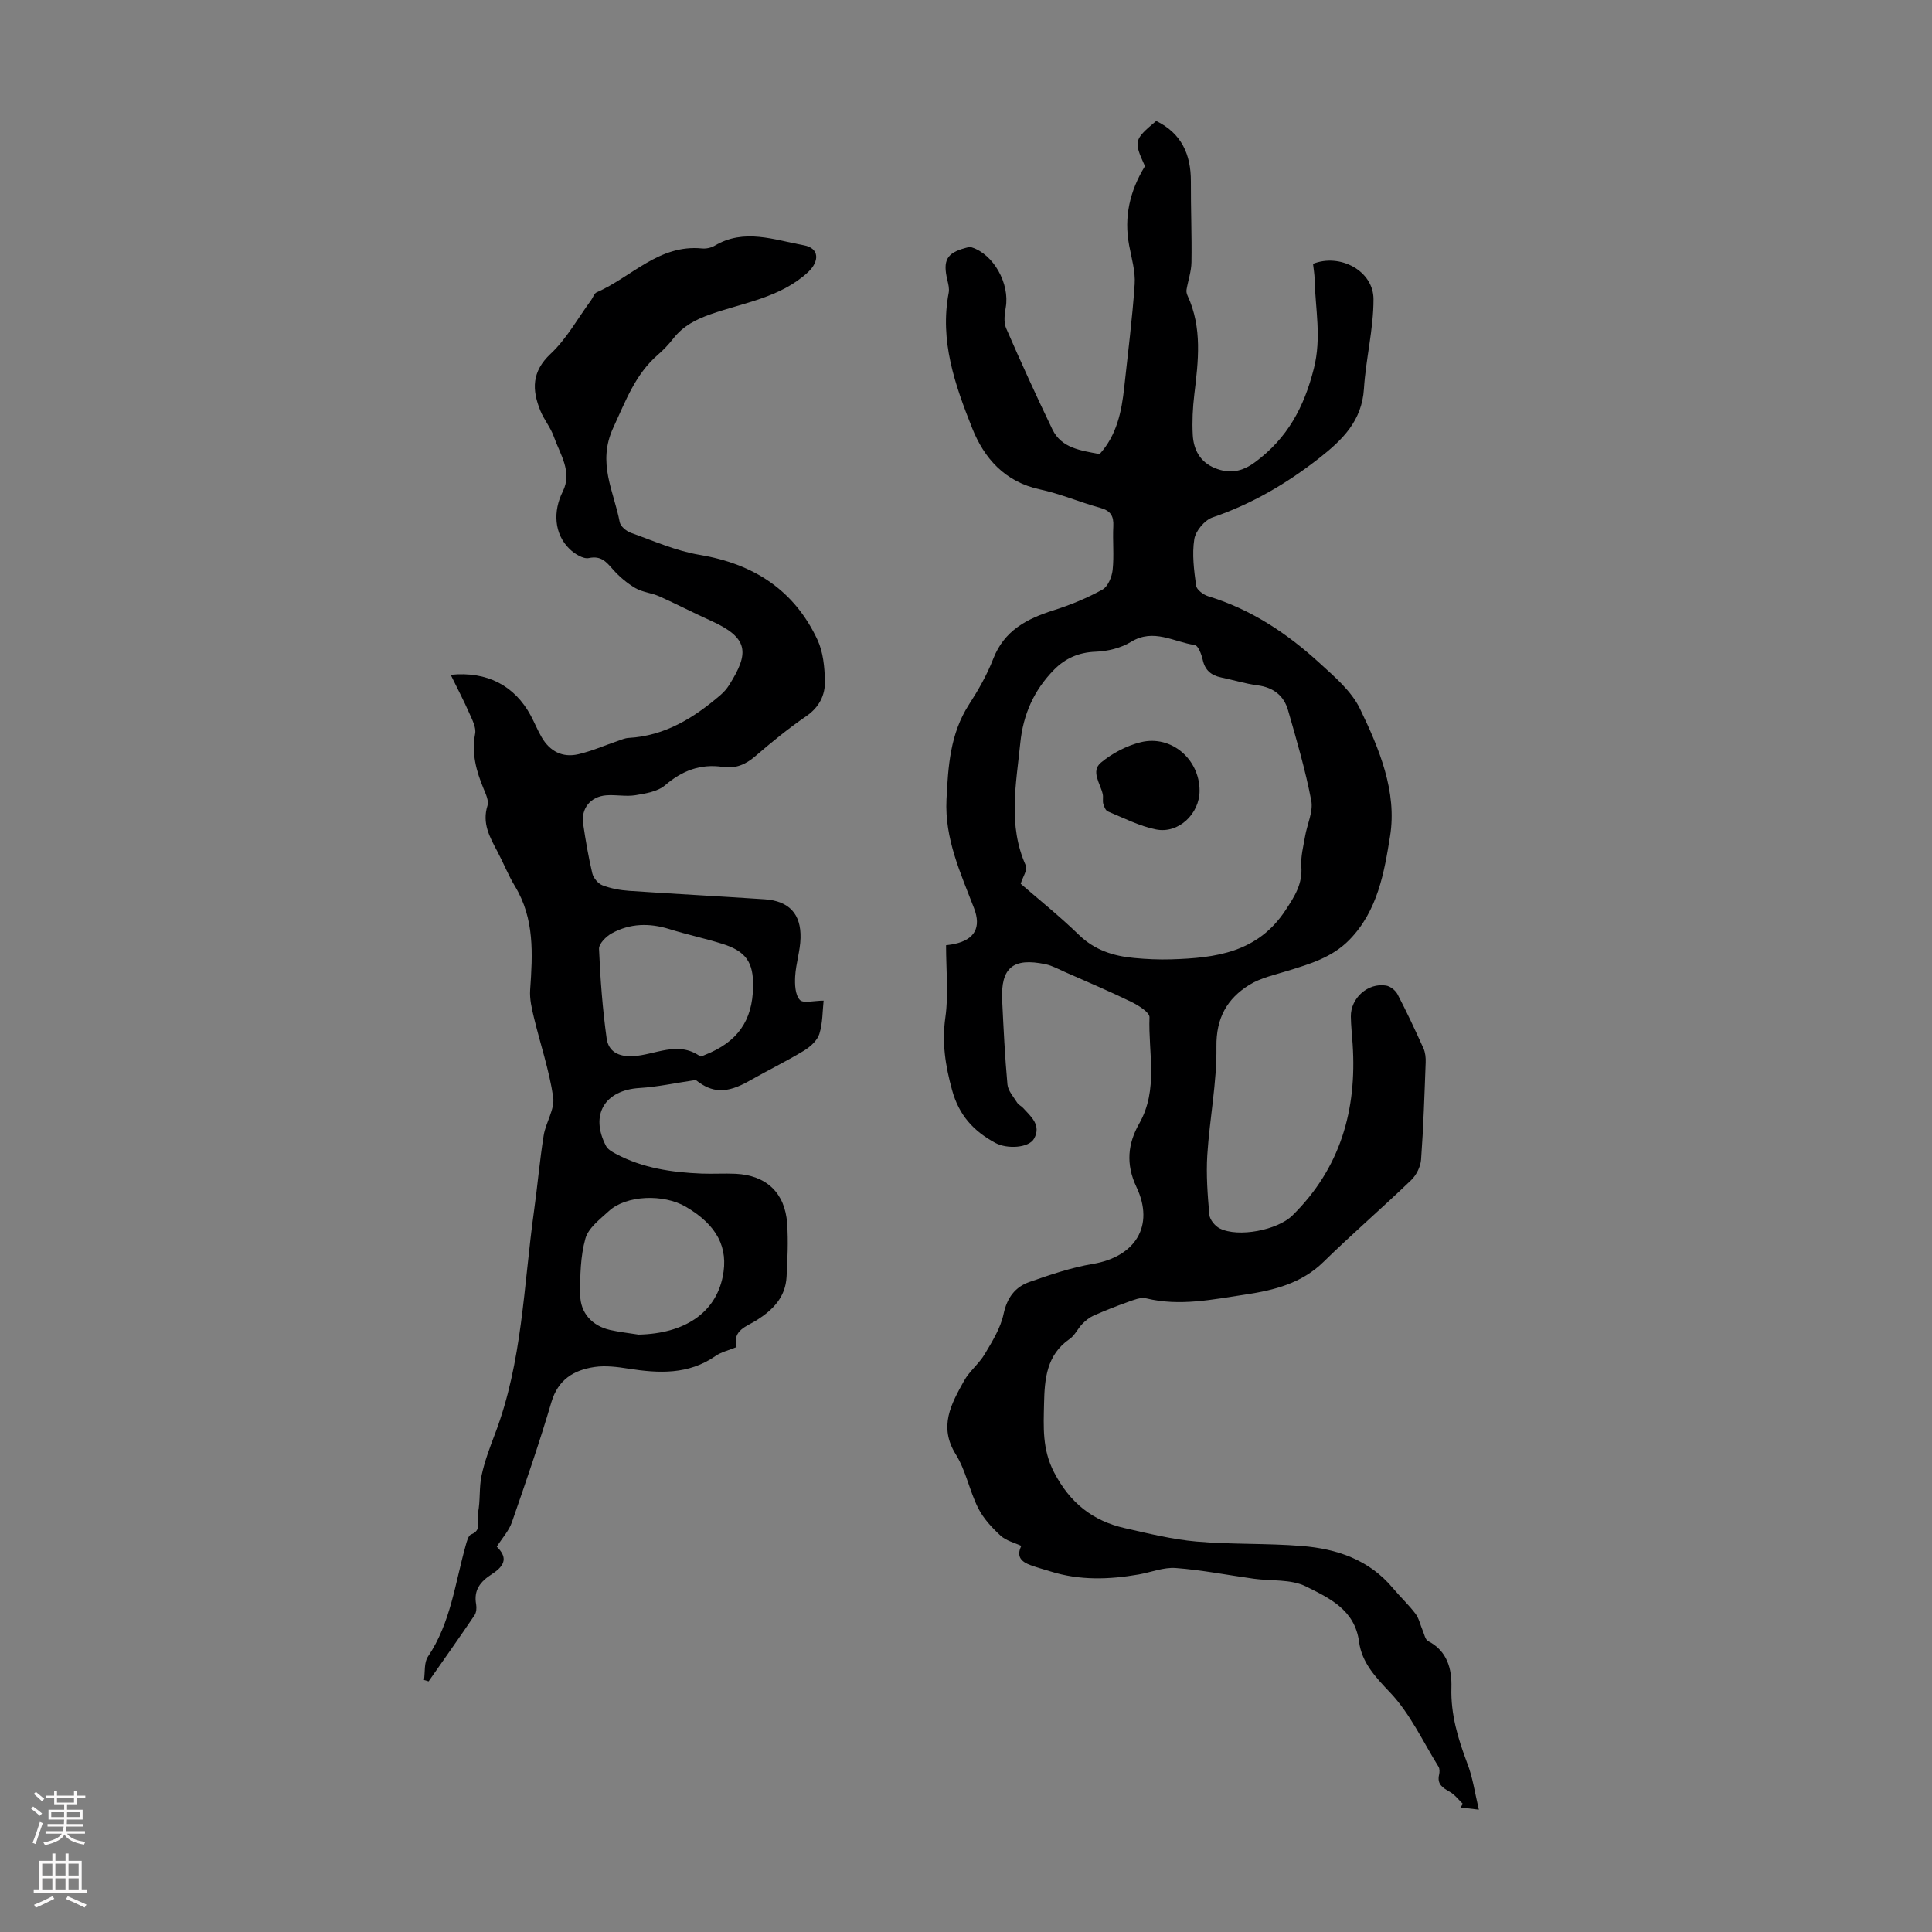
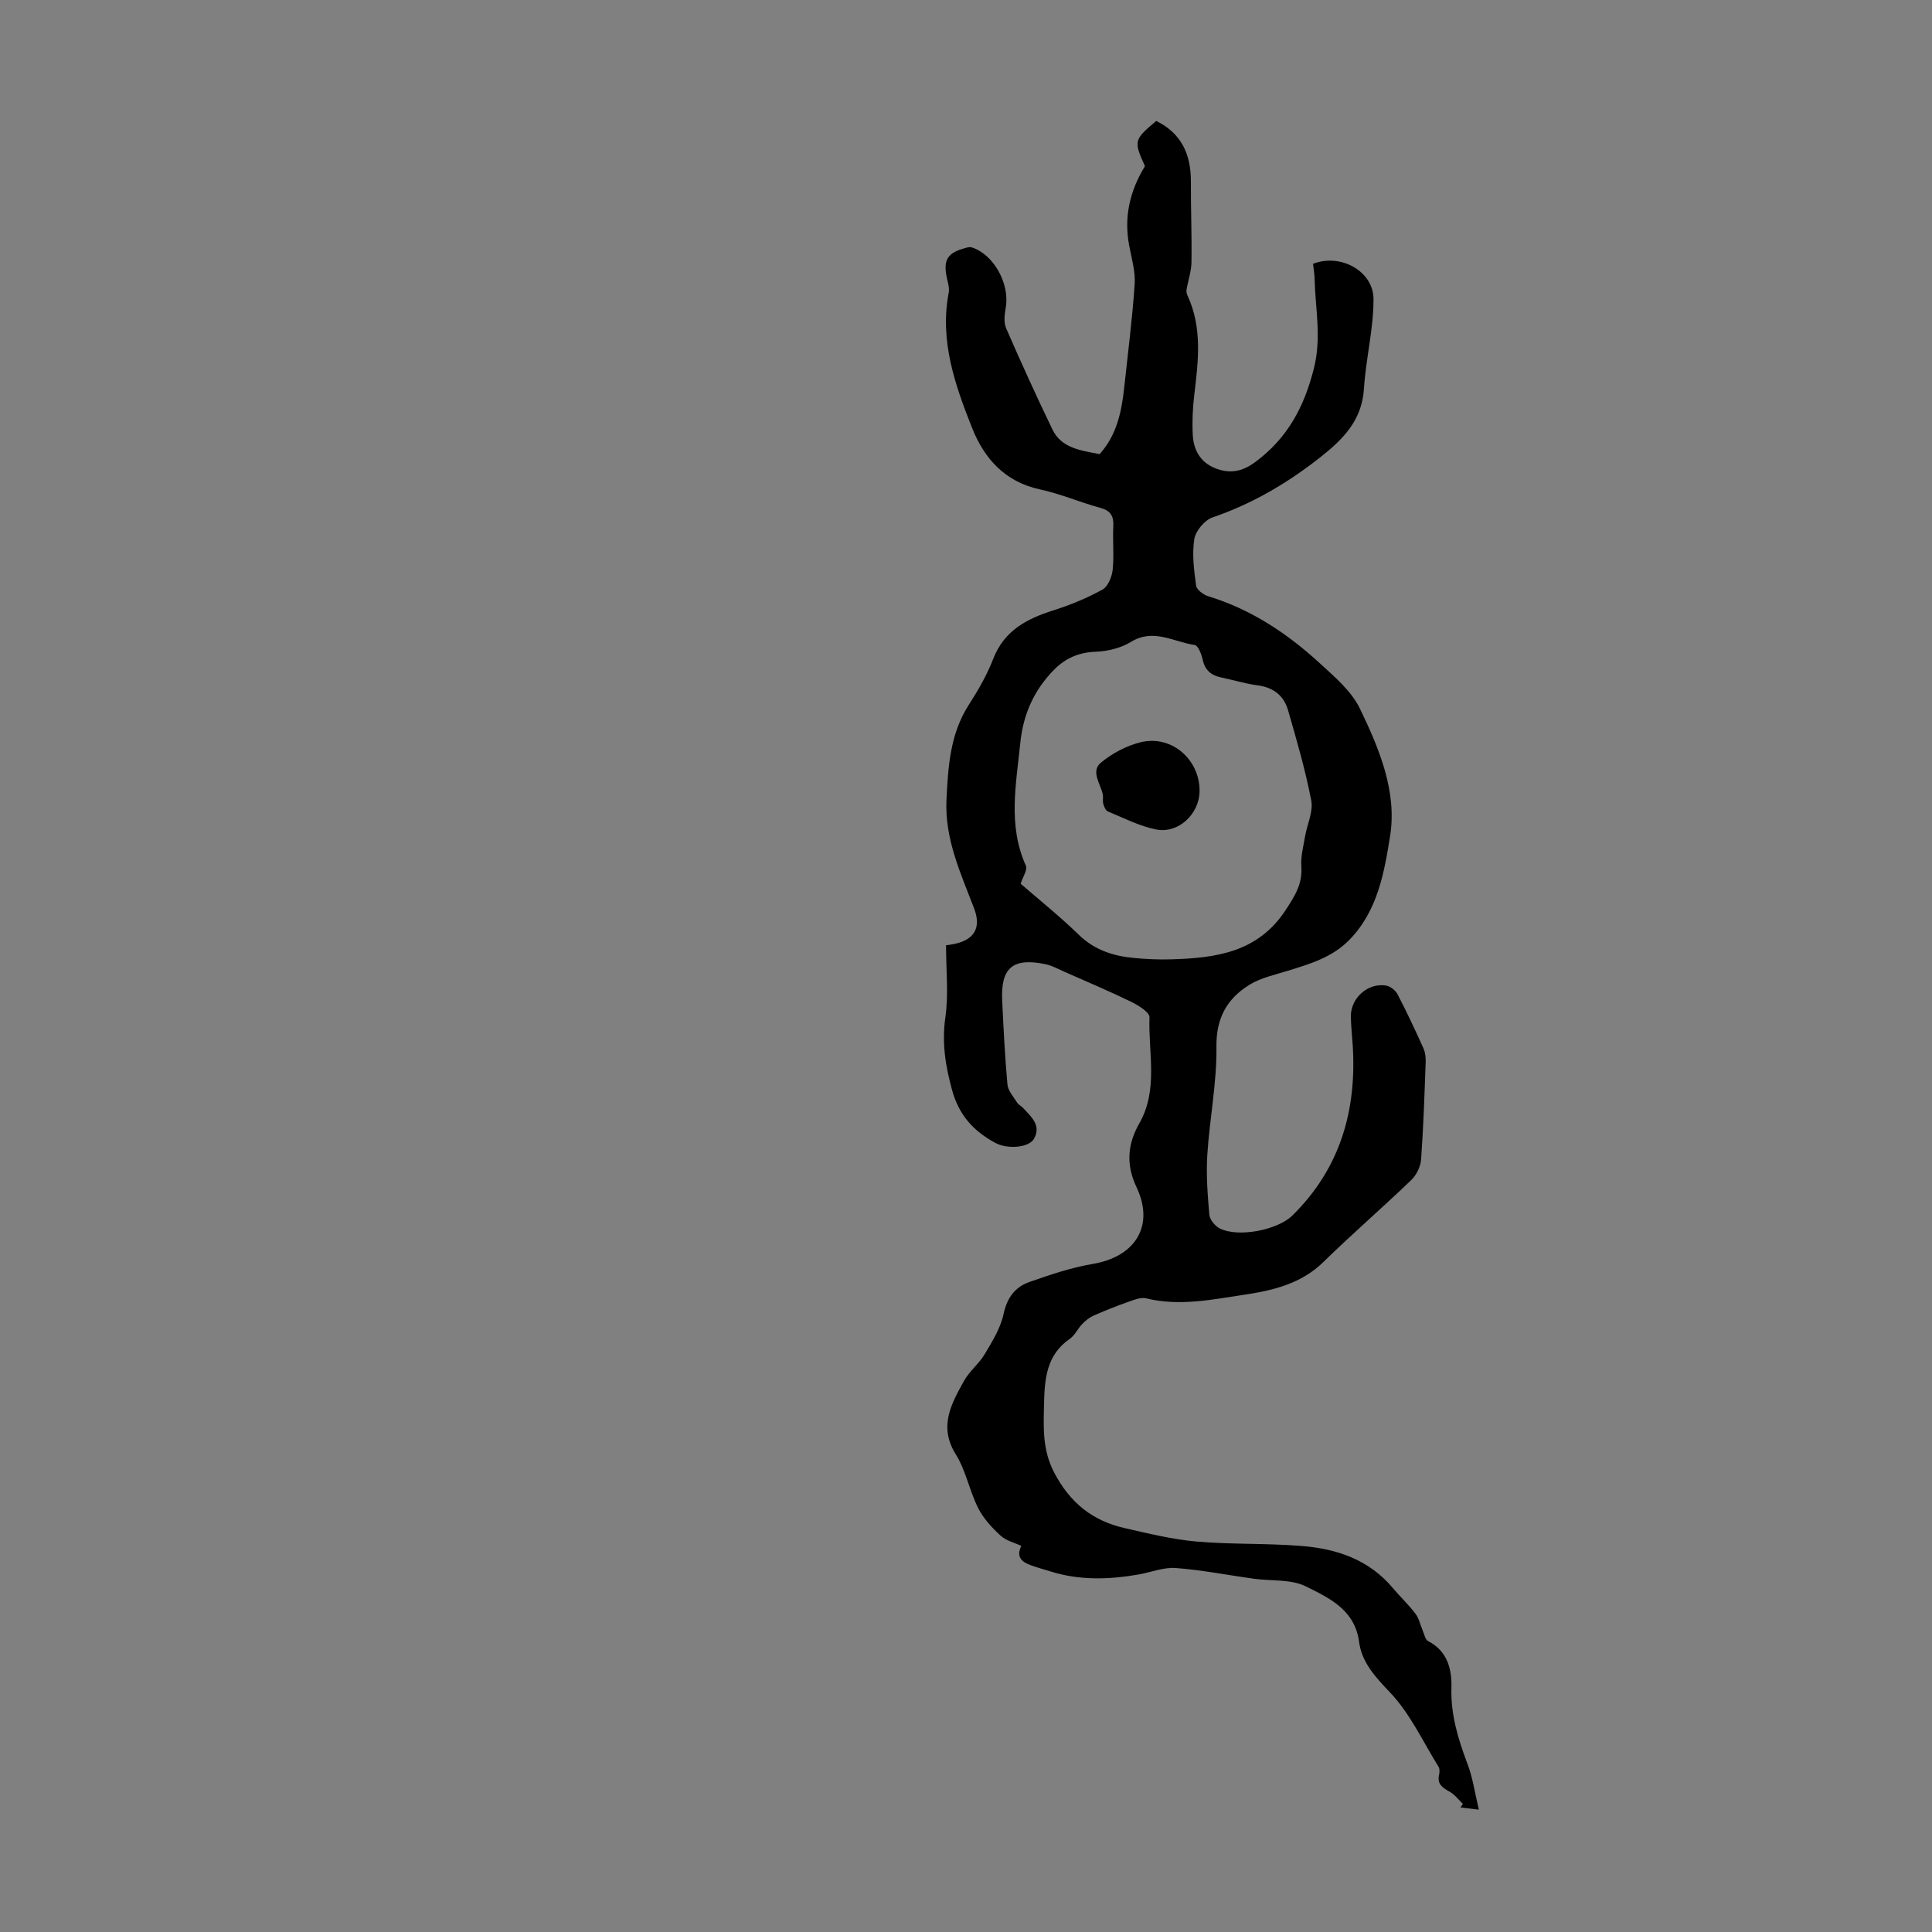
<svg xmlns="http://www.w3.org/2000/svg" enable-background="new 0 0 400 400" viewBox="0 0 400 400">
  <rect x="0" y="0" width="400" height="400" fill="#808080" stroke="none" />
  <g fill="#000001">
    <path d="m306.18 374.67c-1.85-.22-2.82-.34-3.8-.45.16-.25.33-.5.49-.75-.89-.85-1.66-1.9-2.7-2.49-1.47-.83-2.69-1.57-2.22-3.56.12-.52.14-1.22-.12-1.64-3.24-5.22-5.89-11.02-10.04-15.38-3.05-3.21-5.84-6.19-6.41-10.48-.88-6.67-6.23-9.09-11.03-11.48-3.09-1.53-7.15-1.08-10.76-1.58-5.39-.75-10.75-1.81-16.16-2.22-2.52-.19-5.12.89-7.7 1.34-6.1 1.06-12.18 1.26-18.19-.62-1.38-.43-2.78-.8-4.14-1.3-1.84-.67-3.08-1.7-1.95-4-1.35-.64-3.13-1.05-4.3-2.13-1.8-1.66-3.57-3.57-4.65-5.73-1.79-3.58-2.53-7.75-4.62-11.1-3.59-5.76-.93-10.44 1.71-15.2 1.12-2.03 3.12-3.56 4.3-5.56 1.56-2.63 3.27-5.38 3.89-8.3.72-3.36 2.38-5.58 5.35-6.62 4.29-1.5 8.66-2.99 13.13-3.74 8.78-1.48 12.85-7.87 9.03-15.92-2.26-4.77-1.77-9.02.57-13.13 4.03-7.08 1.85-14.66 2.13-22.01.04-1.04-2.32-2.49-3.82-3.22-4.5-2.19-9.11-4.14-13.69-6.16-1.32-.58-2.63-1.32-4.02-1.61-6.73-1.42-9.29.73-8.97 7.47.28 5.81.56 11.63 1.09 17.42.12 1.31 1.25 2.55 2.01 3.77.28.45.87.71 1.24 1.11 1.64 1.79 3.79 3.55 2.27 6.33-1.07 1.95-5.58 2.23-8.04.89-4.48-2.43-7.5-5.69-8.94-10.92-1.39-5.06-2.14-9.81-1.39-15.08.68-4.76.14-9.7.14-14.92.12-.02.97-.1 1.8-.28 4.14-.91 5.51-3.42 4-7.37-2.79-7.29-6.11-14.39-5.71-22.53.34-6.86.75-13.59 4.64-19.63 1.93-2.99 3.75-6.16 5.03-9.47 2.28-5.89 6.97-8.32 12.51-10.07 3.48-1.1 6.92-2.52 10.11-4.28 1.13-.62 1.95-2.61 2.11-4.06.32-2.99-.02-6.04.14-9.06.11-2.13-.57-3.22-2.71-3.81-4.2-1.15-8.25-2.91-12.5-3.82-7.25-1.56-11.54-6.43-14.03-12.72-3.54-8.92-6.75-18.05-4.84-28 .16-.83-.08-1.77-.28-2.62-.97-4.07-.14-5.6 3.74-6.64.41-.11.9-.25 1.28-.13 4.56 1.43 7.93 7.52 7.07 12.45-.24 1.39-.46 3.06.07 4.28 3.06 7.04 6.25 14.03 9.58 20.95 1.9 3.94 5.91 4.37 9.78 5.13 3.54-3.9 4.56-8.77 5.1-13.82.76-7.11 1.68-14.22 2.16-21.35.18-2.64-.64-5.37-1.14-8.03-1.11-5.89.12-11.26 3.27-16.42-2.36-5.2-2.3-5.46 2.33-9.36 5.22 2.55 7.2 6.91 7.18 12.54-.03 5.57.21 11.15.12 16.72-.03 1.9-.7 3.78-1.02 5.68-.07.39.04.87.22 1.25 3.07 6.65 2.22 13.53 1.39 20.45-.33 2.76-.47 5.59-.32 8.36.16 3.07 1.53 5.63 4.57 6.87 3.02 1.23 5.61.8 8.38-1.26 6.63-4.93 10.08-11.27 12.12-19.35 1.63-6.43.3-12.33.16-18.46-.02-1.1-.22-2.19-.33-3.22 5.64-2.23 12.52 1.48 12.52 7.33.01 6.18-1.59 12.34-1.98 18.54-.42 6.65-4.44 10.57-9.21 14.32-6.75 5.29-13.99 9.53-22.15 12.32-1.63.56-3.49 2.79-3.76 4.48-.5 3.13-.06 6.45.37 9.64.11.84 1.5 1.88 2.49 2.19 8.86 2.7 16.36 7.68 23.08 13.84 3.11 2.84 6.6 5.81 8.36 9.46 3.98 8.25 7.71 17.16 6.23 26.38-1.2 7.48-2.55 15.45-8.42 21.46-3.57 3.65-8.09 4.96-12.68 6.39-2.73.85-5.67 1.46-8.05 2.94-4.6 2.86-6.88 6.85-6.8 12.81.1 7.45-1.42 14.91-1.89 22.38-.26 4.11.06 8.28.42 12.39.09 1.02 1.17 2.35 2.15 2.84 3.85 1.94 11.97.35 15.05-2.68 9.94-9.79 13.38-21.86 12.47-35.47-.13-1.9-.34-3.8-.37-5.7-.06-3.83 3.51-7.05 7.29-6.43.88.14 1.95.99 2.38 1.81 1.91 3.67 3.66 7.41 5.36 11.18.39.87.5 1.95.46 2.92-.25 6.71-.46 13.43-.95 20.12-.11 1.47-.97 3.21-2.04 4.24-5.97 5.74-12.25 11.16-18.17 16.95-4.54 4.44-10.2 5.85-16.08 6.74-6.83 1.02-13.65 2.5-20.63.8-1.14-.28-2.58.33-3.8.76-2.4.85-4.77 1.79-7.1 2.82-.87.39-1.68 1.05-2.35 1.75-.93.96-1.52 2.34-2.58 3.07-4.81 3.3-5.2 8.31-5.31 13.38-.1 4.83-.41 9.45 2.07 14.23 3.3 6.35 7.99 10.06 14.67 11.57 4.9 1.11 9.83 2.33 14.82 2.77 7.24.63 14.56.33 21.8.92 7.26.58 13.95 2.83 18.87 8.73 1.51 1.8 3.25 3.42 4.66 5.28.75.98 1 2.34 1.51 3.51.33.76.52 1.87 1.11 2.17 4.02 2.05 4.94 5.85 4.83 9.64-.16 5.55 1.36 10.55 3.26 15.61 1.14 2.89 1.56 6.02 2.42 9.65zm-94.86-191.7c3.81 3.31 8.1 6.74 12.02 10.55 3.27 3.19 7.16 4.42 11.46 4.82 2.55.24 5.14.36 7.7.28 9.21-.28 17.92-1.4 23.69-10.22 1.92-2.93 3.5-5.42 3.24-9.02-.15-2.04.42-4.15.77-6.21.42-2.5 1.73-5.13 1.28-7.44-1.21-6.31-3.03-12.52-4.81-18.71-.87-3.01-3.04-4.71-6.31-5.13-2.54-.33-5.01-1.11-7.53-1.63-2.06-.43-3.35-1.48-3.82-3.66-.25-1.13-.95-2.96-1.65-3.06-4.34-.61-8.51-3.52-13.19-.65-2.09 1.28-4.83 1.95-7.31 2.04-3.51.13-6.29 1.35-8.65 3.75-4.13 4.21-6.37 9.2-6.97 15.15-.86 8.55-2.61 17.05 1.16 25.41.37.84-.63 2.29-1.08 3.73z" />
-     <path d="m170.52 207.17c-.23 2.07-.17 4.6-.88 6.89-.43 1.37-1.88 2.67-3.19 3.47-3.69 2.23-7.58 4.12-11.32 6.25-4.69 2.68-7.68 2.53-11.08-.18-4.3.63-7.95 1.44-11.64 1.66-7.22.44-10.31 5.55-6.94 12 .36.7 1.25 1.21 2 1.61 5.56 2.98 11.62 3.86 17.81 4.11 2.35.09 4.71-.07 7.05.04 6.33.32 10.2 3.94 10.64 10.28.25 3.67.08 7.38-.12 11.06-.23 4.18-2.76 6.8-6.18 8.97-2.02 1.28-5.12 2.07-4.17 5.57-1.59.66-3.15 1-4.37 1.85-5.61 3.9-11.74 3.6-18.05 2.61-2.29-.36-4.71-.67-6.97-.34-4.28.63-7.56 2.57-8.95 7.28-2.46 8.36-5.31 16.6-8.17 24.84-.61 1.77-1.99 3.27-3.14 5.08 2.04 2.01 2.06 3.71-1.02 5.69-2.4 1.55-3.79 3.29-3.25 6.26.13.72.05 1.69-.34 2.26-3.11 4.6-6.32 9.13-9.5 13.68-.32-.1-.64-.19-.96-.29.25-1.63-.01-3.6.82-4.83 4.72-7 5.62-15.23 7.82-23.04.23-.82.53-2.03 1.11-2.26 2.42-.94 1.13-3 1.43-4.46.52-2.54.2-5.25.75-7.78.63-2.93 1.71-5.79 2.78-8.6 5.67-14.86 5.91-30.65 8.07-46.12.73-5.21 1.17-10.45 2-15.64.43-2.7 2.33-5.44 1.97-7.93-.81-5.58-2.67-10.99-3.99-16.5-.45-1.87-.91-3.83-.78-5.71.52-7.42.94-14.74-3.16-21.49-1.39-2.29-2.37-4.81-3.63-7.18-1.58-2.98-3.2-5.84-2.04-9.49.31-.99-.35-2.39-.81-3.5-1.52-3.66-2.52-7.31-1.75-11.38.25-1.31-.62-2.92-1.22-4.29-1.15-2.61-2.48-5.14-3.84-7.91 7.55-.77 13.26 2.27 16.58 8.45.79 1.48 1.42 3.05 2.26 4.49 1.7 2.92 4.32 4.27 7.61 3.5 2.77-.65 5.43-1.82 8.14-2.74.73-.25 1.47-.59 2.23-.63 7.55-.42 13.54-4.16 19.06-8.9.67-.58 1.28-1.27 1.75-2.02 4.25-6.71 4.12-9.81-3.85-13.39-3.57-1.6-7.03-3.42-10.6-5.01-1.59-.71-3.47-.84-4.94-1.7-1.73-1.02-3.35-2.39-4.68-3.9-1.38-1.57-2.43-2.85-4.96-2.32-1.17.24-2.96-.88-3.99-1.88-3.22-3.13-3.45-7.81-1.41-11.89 2.05-4.09-.57-7.73-1.86-11.4-.66-1.87-2.02-3.48-2.77-5.33-1.75-4.31-1.84-8.08 2.12-11.79 3.34-3.13 5.63-7.36 8.39-11.11.39-.53.62-1.38 1.13-1.61 7.22-3.15 12.91-9.98 21.82-9.09.84.08 1.86-.12 2.59-.55 6.14-3.68 12.4-1.21 18.49-.11 3.25.59 3.29 3.34.83 5.61-5.73 5.25-13.23 6.25-20.12 8.67-3.07 1.08-5.68 2.42-7.69 4.98-.96 1.23-2.05 2.39-3.23 3.41-4.71 4.08-6.67 9.57-9.23 15.08-3.4 7.32.11 13.14 1.32 19.55.16.88 1.36 1.89 2.31 2.23 4.69 1.67 9.35 3.75 14.21 4.56 11.2 1.87 19.62 7.28 24.44 17.62 1.17 2.52 1.46 5.61 1.53 8.45.08 2.96-1.16 5.48-3.87 7.34-3.68 2.53-7.17 5.37-10.55 8.29-2.01 1.73-4.1 2.6-6.7 2.21-4.61-.68-8.4.74-11.96 3.79-1.53 1.31-4.01 1.72-6.14 2.07-1.96.32-4.03-.13-6.03.02-3.29.25-5.28 2.72-4.8 5.94.51 3.43 1.09 6.85 1.89 10.22.23.96 1.2 2.13 2.1 2.47 1.74.67 3.67 1.02 5.55 1.15 9.35.64 18.7 1.12 28.05 1.75 5.02.34 7.55 3.02 7.41 8.04-.07 2.65-.96 5.27-1.11 7.93-.09 1.64-.01 3.78.95 4.84.66.79 2.9.17 4.94.17zm-14.6-2.89c.09-5.05-1.47-7.33-6.37-8.87-3.62-1.13-7.34-1.92-10.96-3.05-4.14-1.29-8.16-1.2-11.94.88-1.16.64-2.67 2.15-2.63 3.21.26 6.2.73 12.4 1.58 18.55.37 2.64 2.36 3.82 5.43 3.67 4.62-.24 9.31-3.27 13.94.04.16.11.6-.16.9-.27 6.8-2.66 9.93-7.07 10.05-14.16zm-23.72 72.04c9.55-.21 15.88-4.49 17.42-11.94 1.26-6.1-1.18-10.75-7.62-14.53-4.64-2.72-12.36-2.4-15.92.87-1.86 1.71-4.27 3.51-4.88 5.71-1.03 3.69-1.11 7.74-1.08 11.63.03 3.81 2.5 6.45 6.16 7.29 1.93.44 3.94.65 5.92.97z" />
    <path d="m248.36 163.72c0 4.75-4.34 8.94-9.01 8.01-3.44-.69-6.69-2.37-9.98-3.73-.46-.19-.79-.99-.95-1.58-.17-.63.03-1.35-.11-2-.49-2.2-2.53-4.74-.37-6.53 2.34-1.94 5.32-3.51 8.27-4.23 6.32-1.53 12.15 3.54 12.15 10.06z" />
  </g>
-   <path d="m6.44 374.46.42-.45c.65.47 1.27.95 1.85 1.44l-.45.49c-.65-.56-1.25-1.06-1.82-1.48m.93 7.33-.63-.26c.55-1.36 1.05-2.8 1.52-4.33.19.1.38.19.59.27-.46 1.29-.95 2.73-1.48 4.32m-.38-10.38.44-.42c.43.34 1.01.82 1.74 1.44l-.49.49c-.53-.51-1.09-1.01-1.69-1.51m2.5.35h1.72v-1.04h.59v1.04h3.52v-1.04h.59v1.04h1.75v.53h-1.75v1.42h-2.03v.97h3.22v2.03h-3.24c0 .35-.01.66-.03.93h3.32v.53h-3.37c-.03.27-.08.58-.15.94h3.96v.53h-3.71c.67.92 1.93 1.48 3.79 1.68-.13.24-.23.44-.29.59-2.13-.38-3.48-1.08-4.04-2.12-.43.97-1.77 1.72-4.03 2.23-.09-.19-.2-.37-.33-.55 2.1-.42 3.37-1.03 3.81-1.83h-3.36v-.53h3.58c.08-.29.13-.61.16-.94h-3.33v-.53h3.39c.02-.27.04-.58.04-.93h-3.23v-2.03h3.25v-.97h-2.07v-1.42h-1.73zm1.12 3.44v1h2.65c.01-.3.02-.44.01-.4v-.25-.35zm1.19-2h3.52v-.91h-3.52zm4.71 2h-2.63v.59c0 .15-.01.28-.01.4h2.64z" fill="#fbfafa" />
-   <path d="m13.56 383.74h.63v1.52h2.72v6.07h1.13v.6h-11.06v-.6h1.13v-6.07h2.73v-1.52h.63v1.52h2.1v-1.52zm-2.69 8.83.38.56c-1.24.63-2.53 1.25-3.85 1.85-.1-.21-.21-.42-.34-.63 1.36-.55 2.63-1.15 3.81-1.78m-2.13-4.27h2.1v-2.45h-2.1zm0 3.04h2.1v-2.46h-2.1zm2.72-3.04h2.1v-2.45h-2.1zm0 3.04h2.1v-2.46h-2.1zm6.07 3.6c-1.41-.71-2.7-1.3-3.86-1.78l.35-.56c1.45.62 2.75 1.19 3.88 1.72zm-1.25-9.09h-2.1v2.45h2.1zm-2.09 5.49h2.1v-2.46h-2.1z" fill="#fbfafa" />
</svg>